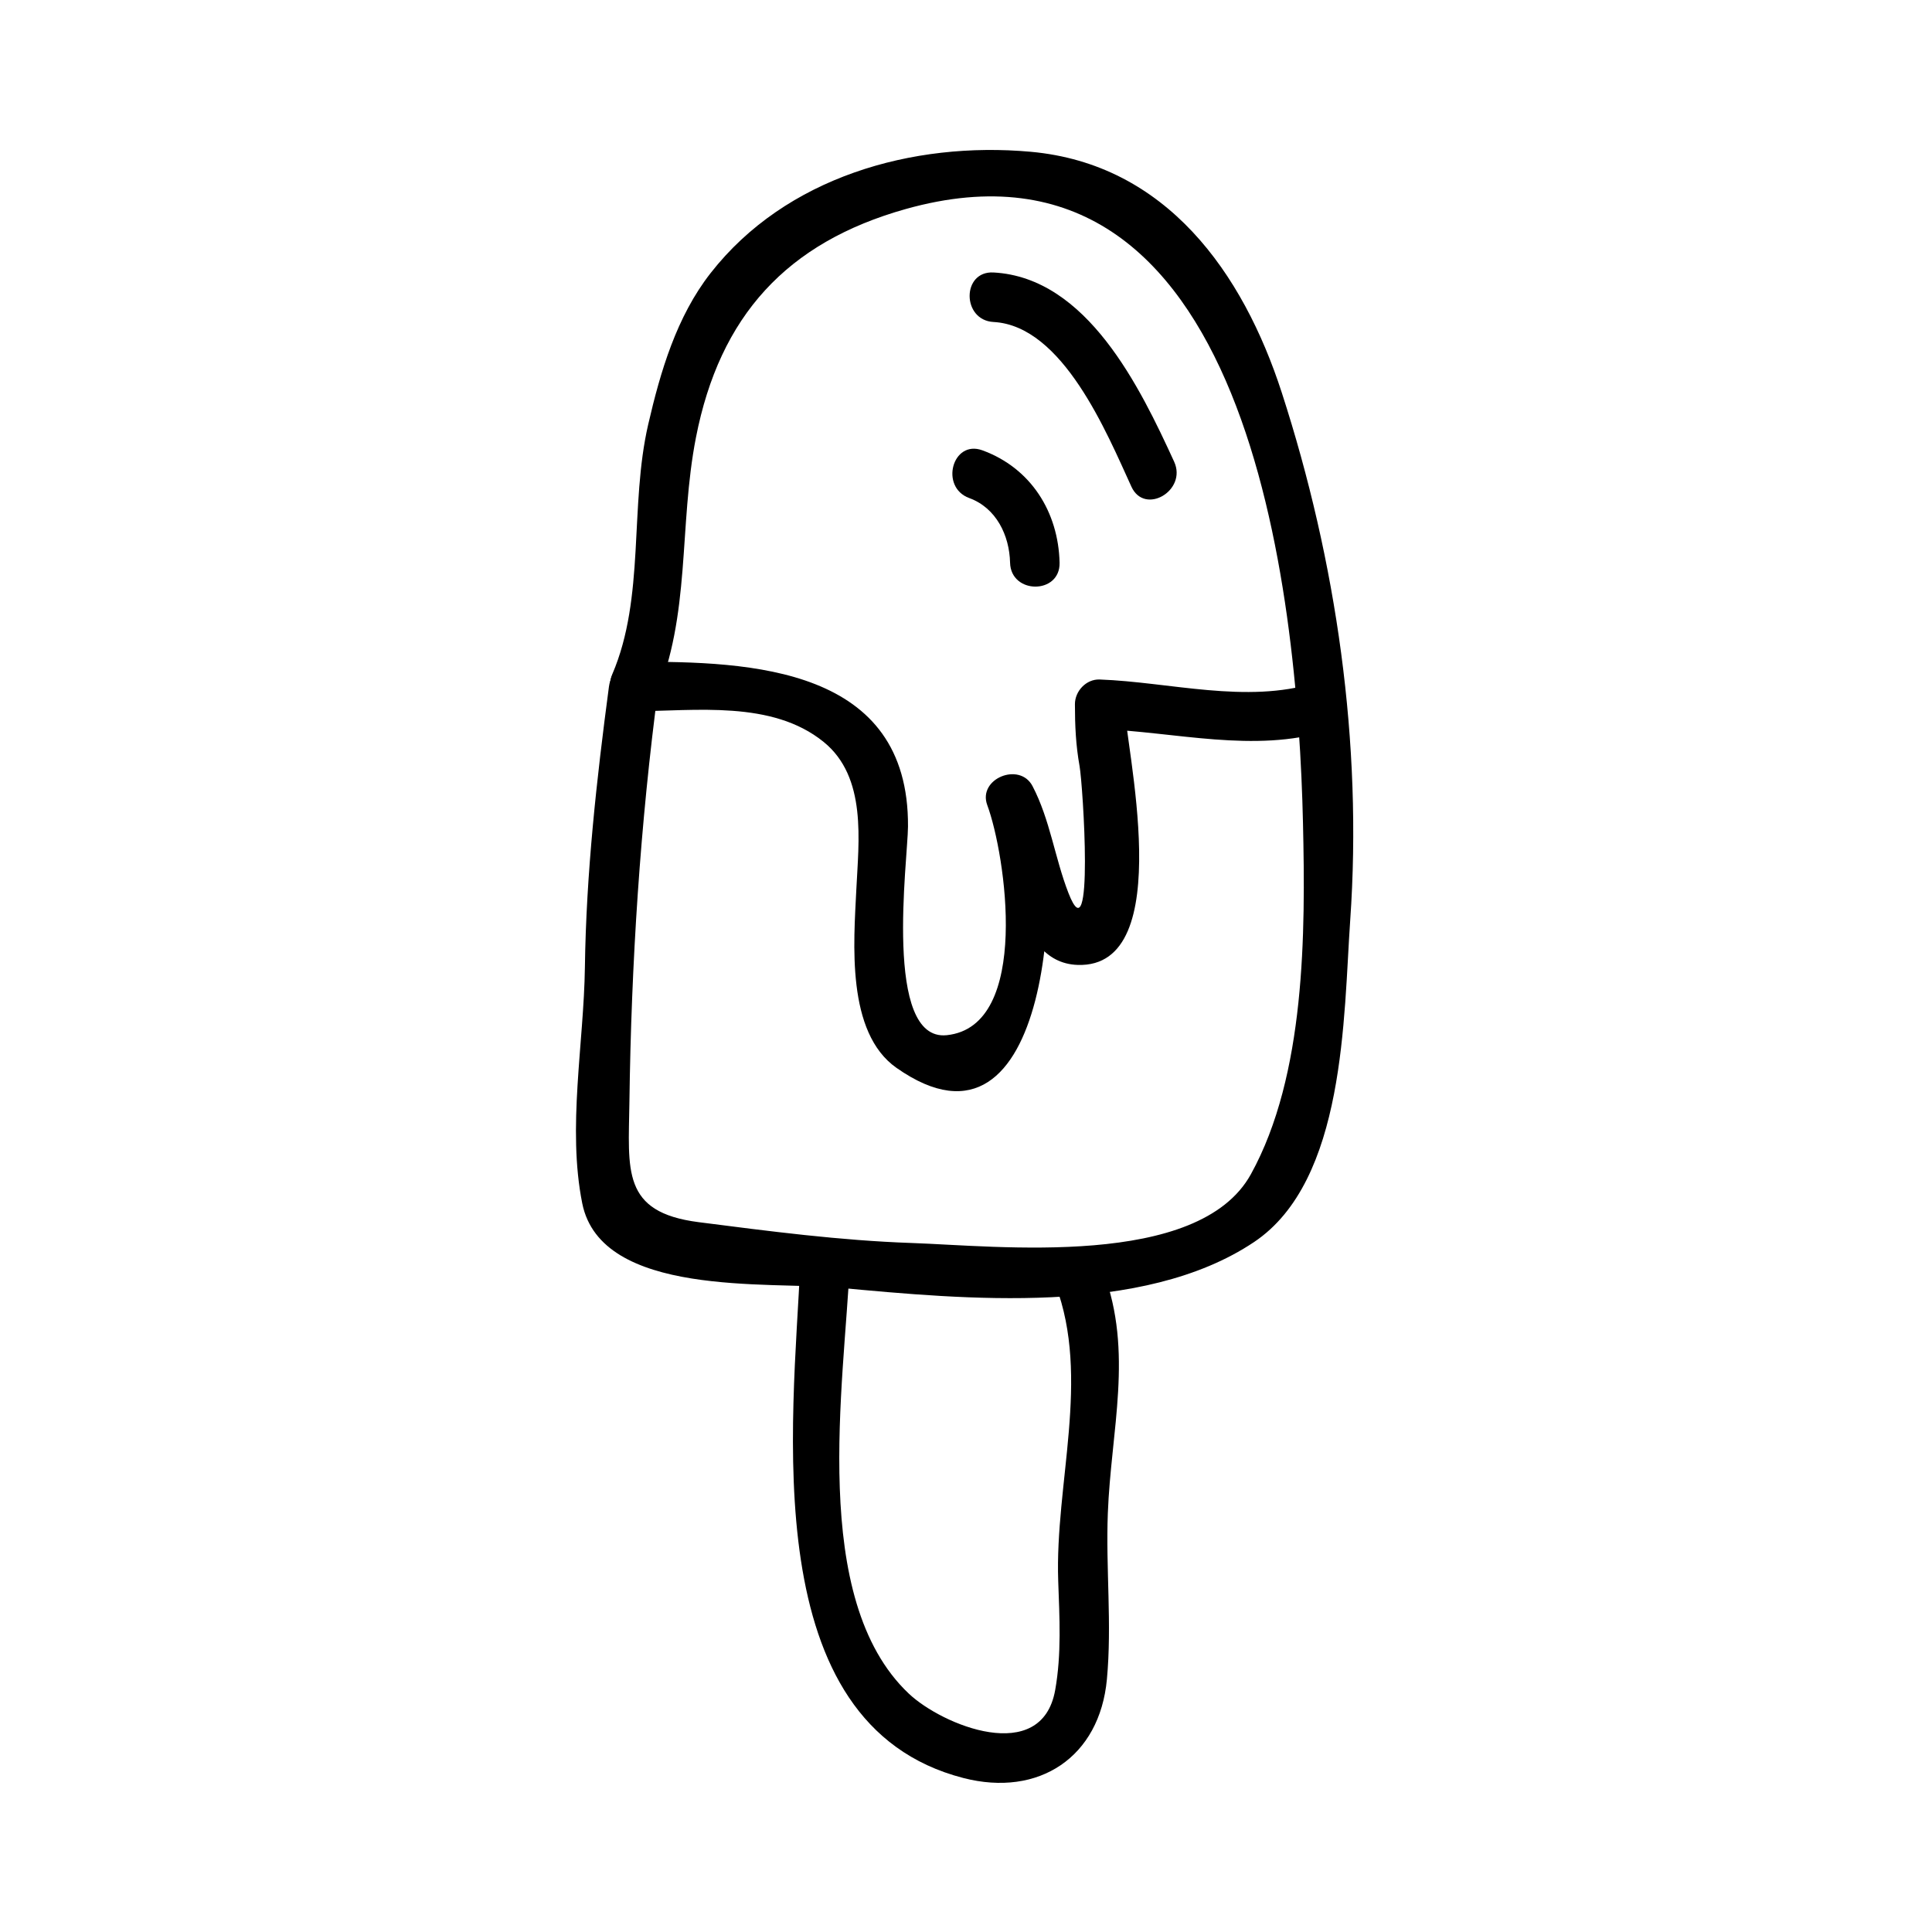
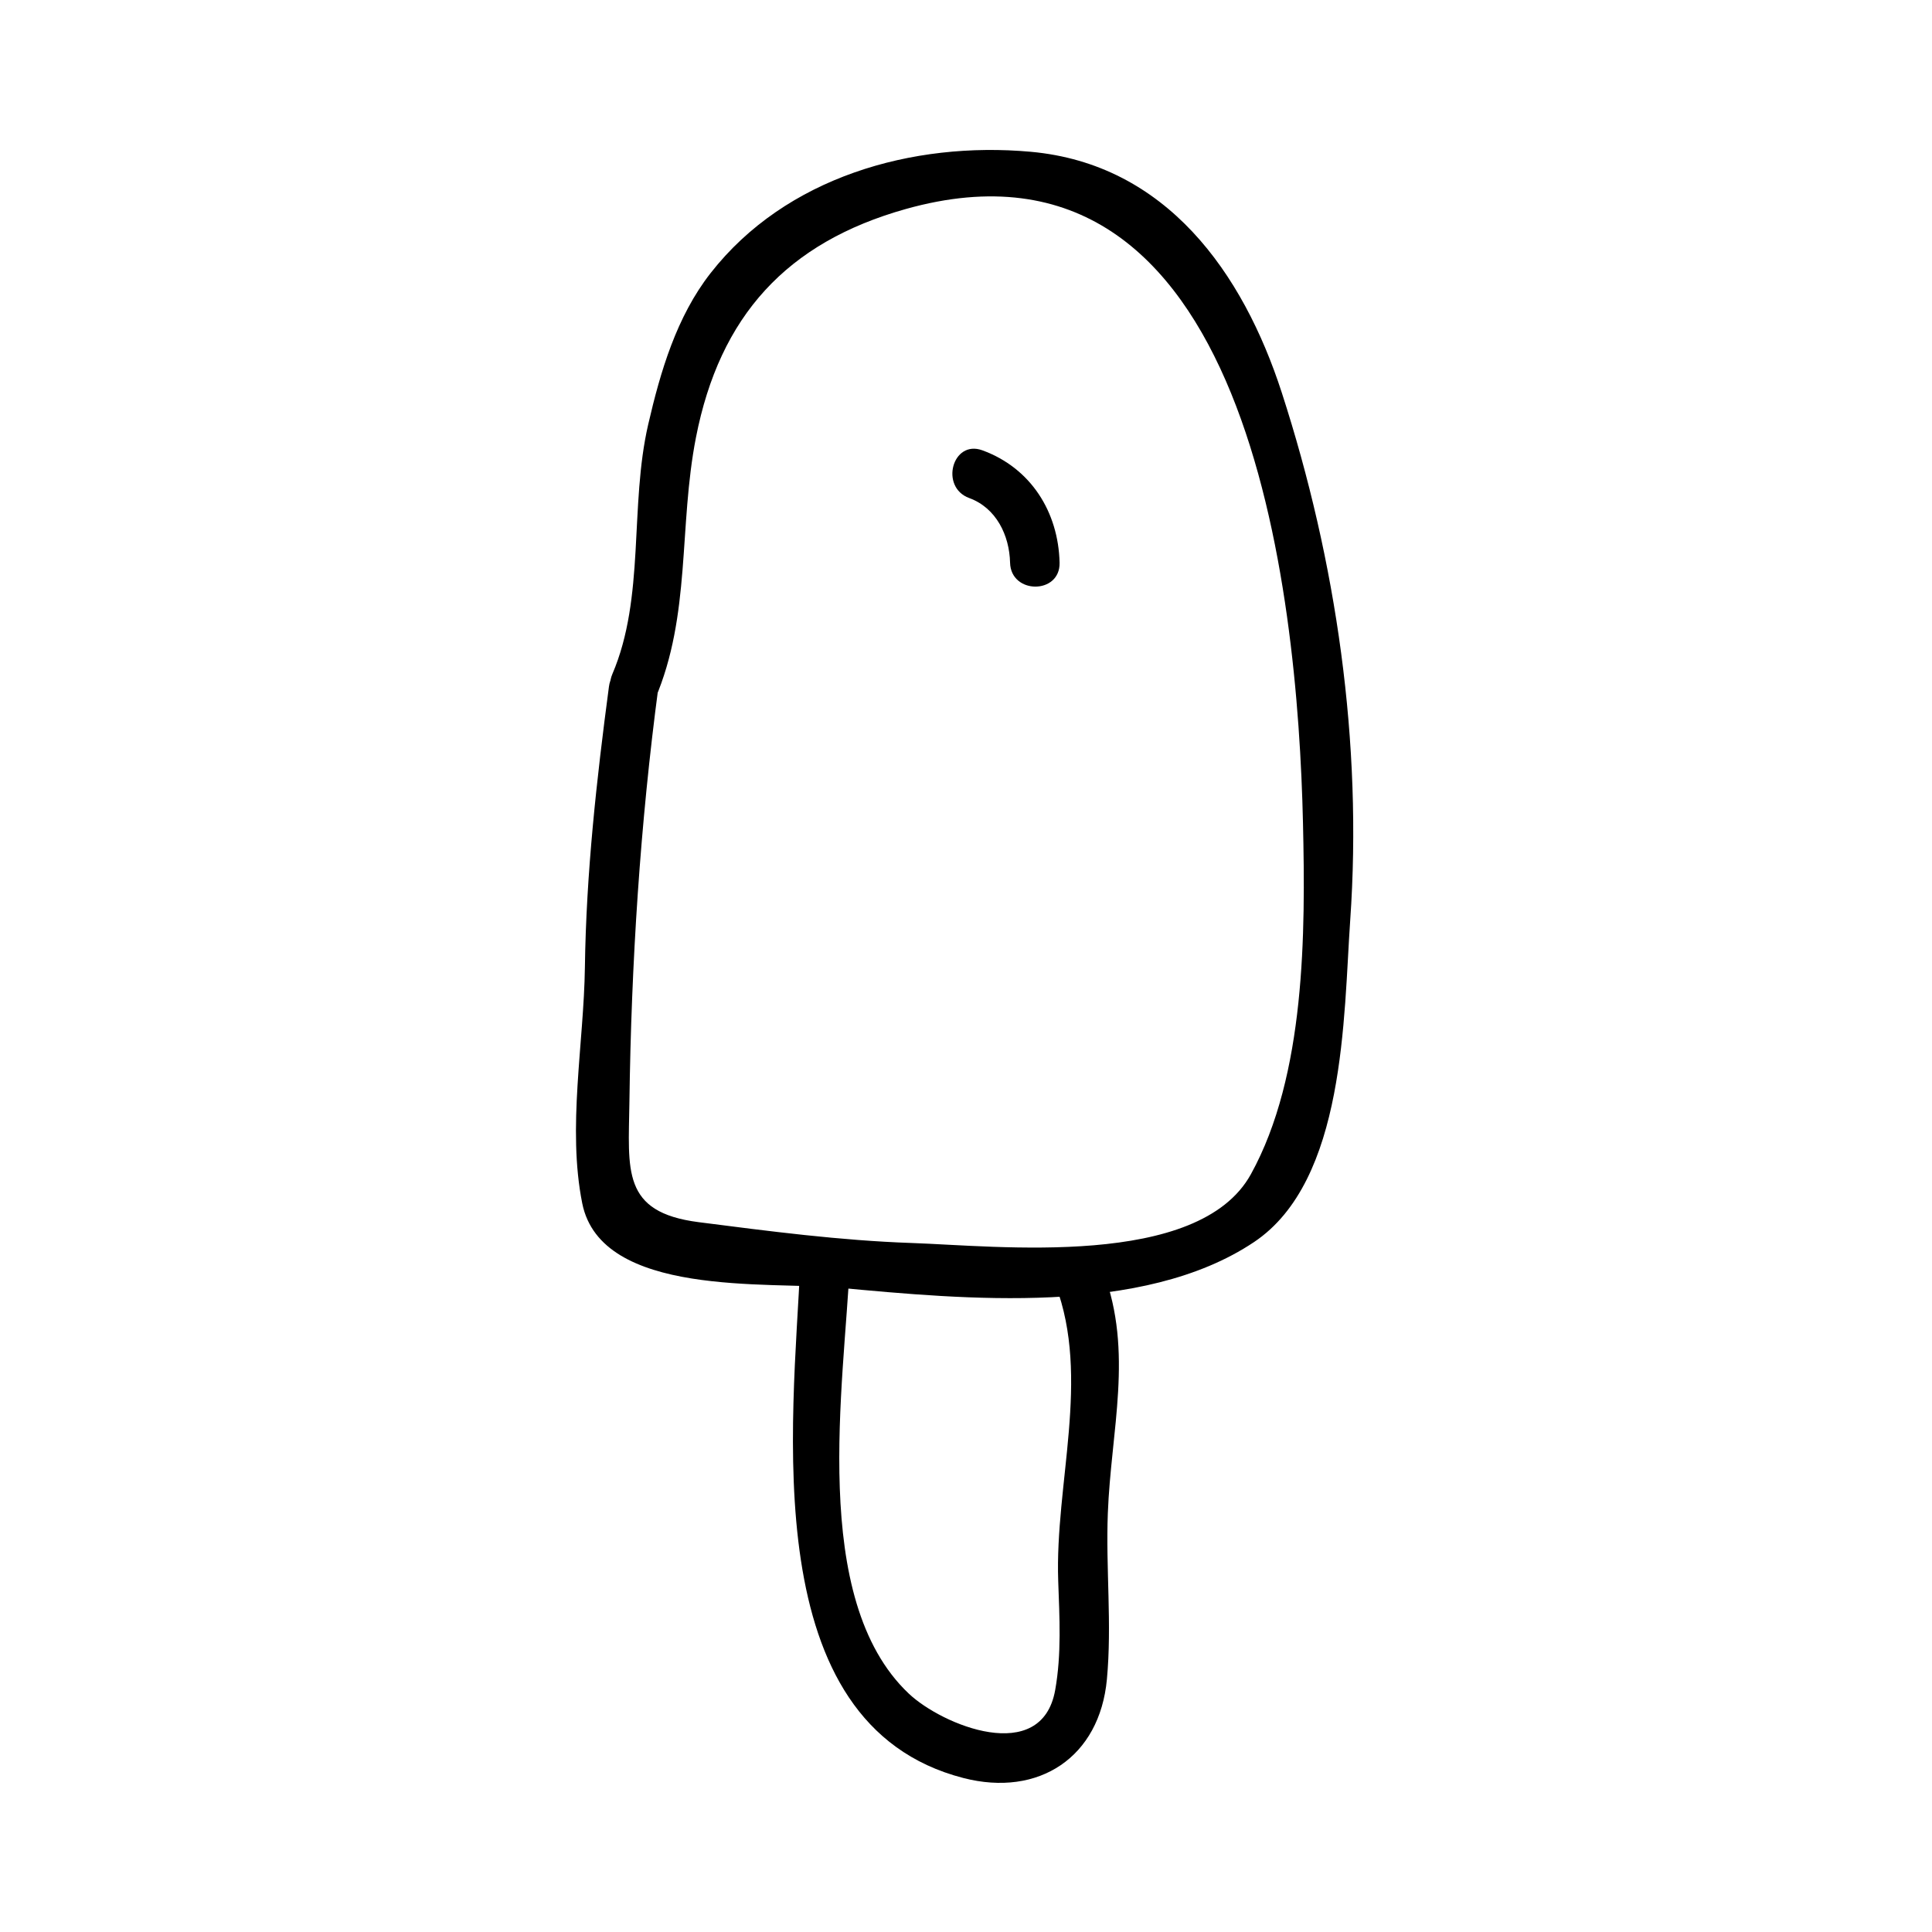
<svg xmlns="http://www.w3.org/2000/svg" fill="#000000" width="800px" height="800px" version="1.1" viewBox="144 144 512 512">
  <g>
-     <path d="m305.38 325.94c-3.273 24.582-6.039 49.551-6.375 74.363-0.27 20.152-4.707 42.641-0.703 62.598 5.012 24.969 49.574 20.668 68.051 22.367 33.109 3.055 80.453 7.668 109.99-12.117 24.277-16.262 23.707-59.887 25.473-85.207 3.301-47.062-3.637-95.156-18.137-139.91-10.277-31.734-30.602-60.578-66.562-63.816-31.309-2.816-64.914 6.711-84.801 32.156-9.016 11.523-13.293 26.062-16.531 40.086-5.016 21.699-0.766 45.758-9.504 66.172-3.289 7.688 8.008 14.379 11.324 6.621 9.562-22.352 6.215-45.699 10.828-69.309 6.293-32.219 24.066-51.699 55.598-60.551 90.957-25.547 103.88 101.57 105.27 162.63 0.668 29.207 0.699 66.887-13.809 93.168-13.883 25.133-67.145 18.988-89.977 18.211-18.898-0.652-37.66-3.121-56.383-5.519-20.488-2.625-18.574-13.75-18.332-31.852 0.488-36.773 2.844-73.625 7.703-110.09 1.113-8.375-12.023-8.27-13.125-0.004z" />
-     <path d="m311.94 332.5c16.383-0.078 36.633-2.977 50.316 8.102 11.547 9.34 9.293 26.32 8.676 39.199-0.668 13.902-2.75 37.789 10.648 47.195 41.246 28.949 44.539-52.086 36.715-73.105-4 1.684-7.988 3.371-11.988 5.055 5.973 11.434 5.801 40.18 23.281 40.766 26.902 0.906 12.406-59.047 12.395-69.078l-6.559 6.559c20.094 0.734 40.93 6.481 60.59 0.414 8.062-2.488 4.625-15.152-3.484-12.648-18.258 5.633-38.445-0.203-57.105-0.887-3.574-0.133-6.566 3.086-6.559 6.559 0.004 5.621 0.23 10.82 1.227 16.379 0.902 5.023 3.879 51.188-2.949 33.629-3.621-9.309-4.856-19.398-9.516-28.316-3.406-6.523-14.602-1.961-11.988 5.055 4.777 12.836 11.785 58.648-10.758 60.957-16.883 1.73-10.312-46.457-10.254-55.281 0.273-42.211-41.438-43.82-72.699-43.668-8.449 0.039-8.453 13.156 0.012 13.117z" />
-     <path d="m407.29 229.33c18.41 0.992 30.062 29.508 36.547 43.648 3.519 7.684 14.824 1.008 11.324-6.621-9.004-19.621-23.043-48.805-47.871-50.148-8.461-0.457-8.418 12.664 0 13.121z" />
+     <path d="m305.38 325.94c-3.273 24.582-6.039 49.551-6.375 74.363-0.27 20.152-4.707 42.641-0.703 62.598 5.012 24.969 49.574 20.668 68.051 22.367 33.109 3.055 80.453 7.668 109.99-12.117 24.277-16.262 23.707-59.887 25.473-85.207 3.301-47.062-3.637-95.156-18.137-139.91-10.277-31.734-30.602-60.578-66.562-63.816-31.309-2.816-64.914 6.711-84.801 32.156-9.016 11.523-13.293 26.062-16.531 40.086-5.016 21.699-0.766 45.758-9.504 66.172-3.289 7.688 8.008 14.379 11.324 6.621 9.562-22.352 6.215-45.699 10.828-69.309 6.293-32.219 24.066-51.699 55.598-60.551 90.957-25.547 103.88 101.57 105.27 162.63 0.668 29.207 0.699 66.887-13.809 93.168-13.883 25.133-67.145 18.988-89.977 18.211-18.898-0.652-37.66-3.121-56.383-5.519-20.488-2.625-18.574-13.75-18.332-31.852 0.488-36.773 2.844-73.625 7.703-110.09 1.113-8.375-12.023-8.27-13.125-0.004" />
    <path d="m400.86 275.99c7.16 2.617 10.645 9.875 10.82 17.125 0.199 8.445 13.32 8.465 13.121 0-0.324-13.473-7.629-25.086-20.453-29.773-7.965-2.914-11.371 9.766-3.488 12.648z" />
    <path d="m356.12 478.39c-1.945 42.754-12.102 122.56 43.18 136.8 20.004 5.16 36.117-5.512 38.039-26.145 1.363-14.648-0.316-29.316 0.246-43.992 0.828-21.98 6.84-42.723-1.203-64.035-2.953-7.84-15.641-4.449-12.648 3.484 9.332 24.762-0.195 52.668 0.703 78.465 0.336 9.707 0.914 19.297-0.805 28.926-3.59 20.094-29.926 9.332-38.824 0.902-26.457-25.055-17.039-81.926-15.566-114.41 0.383-8.469-12.738-8.43-13.121-0.004z" />
  </g>
</svg>